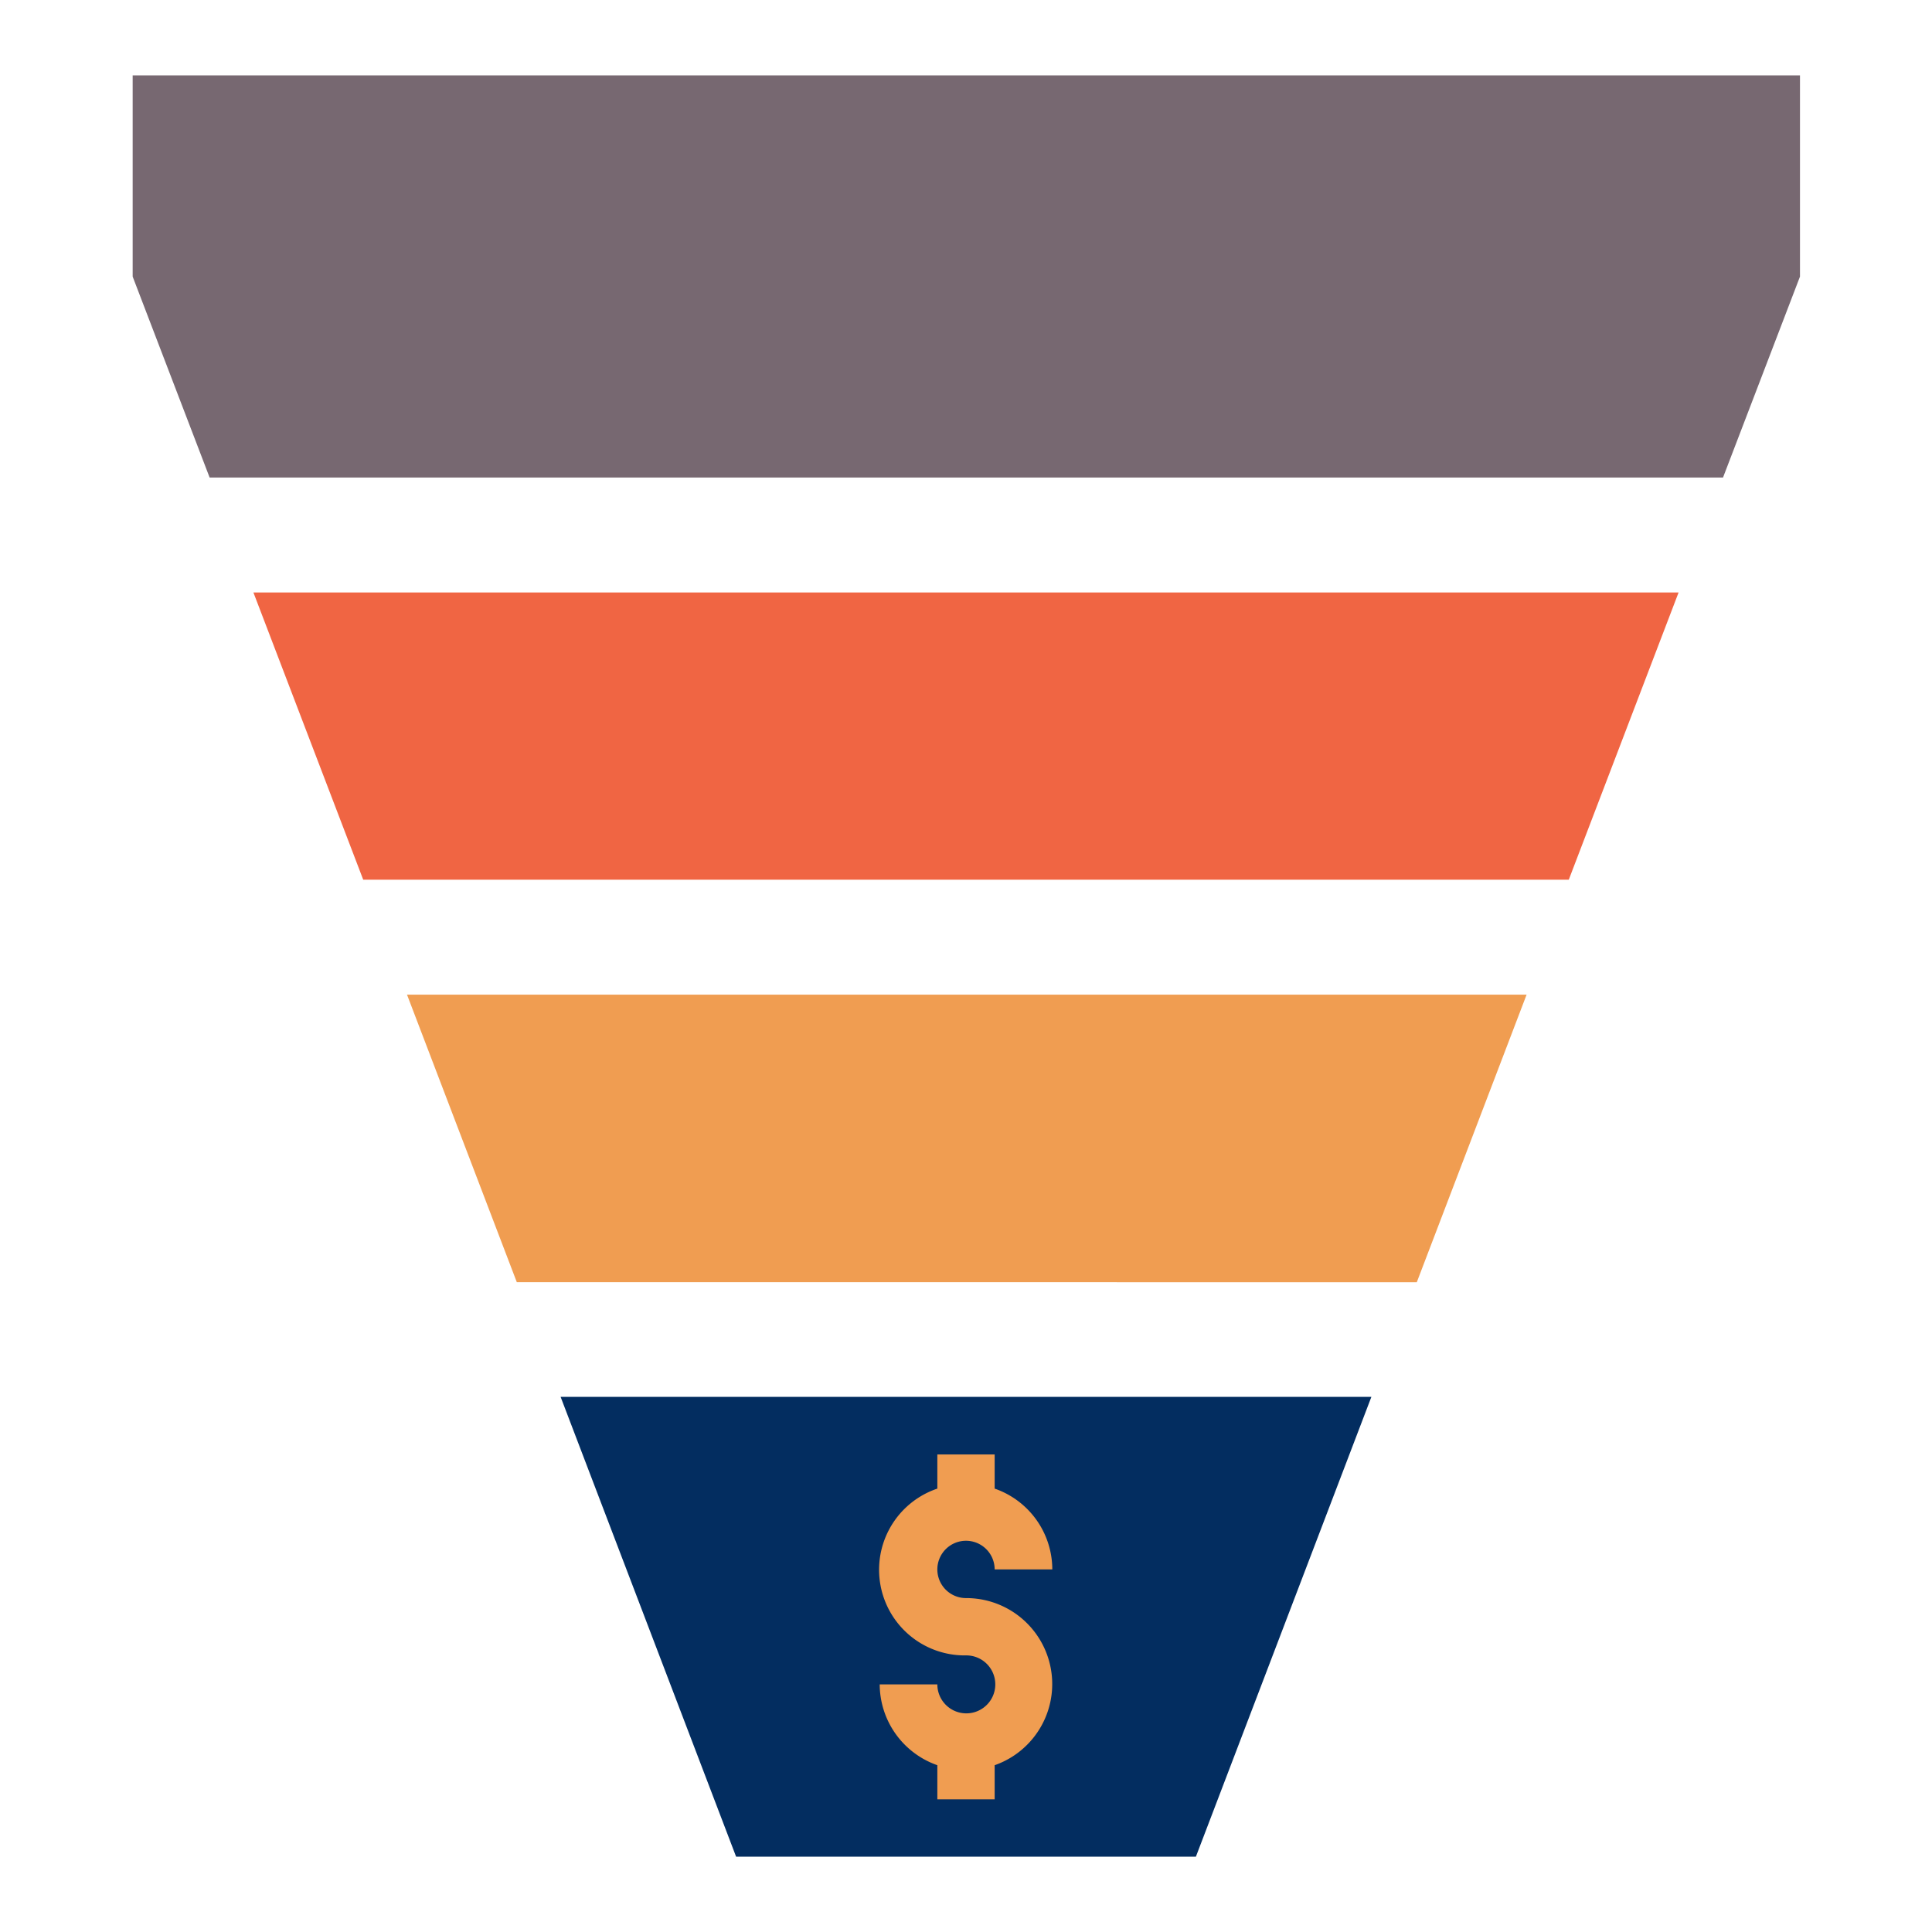
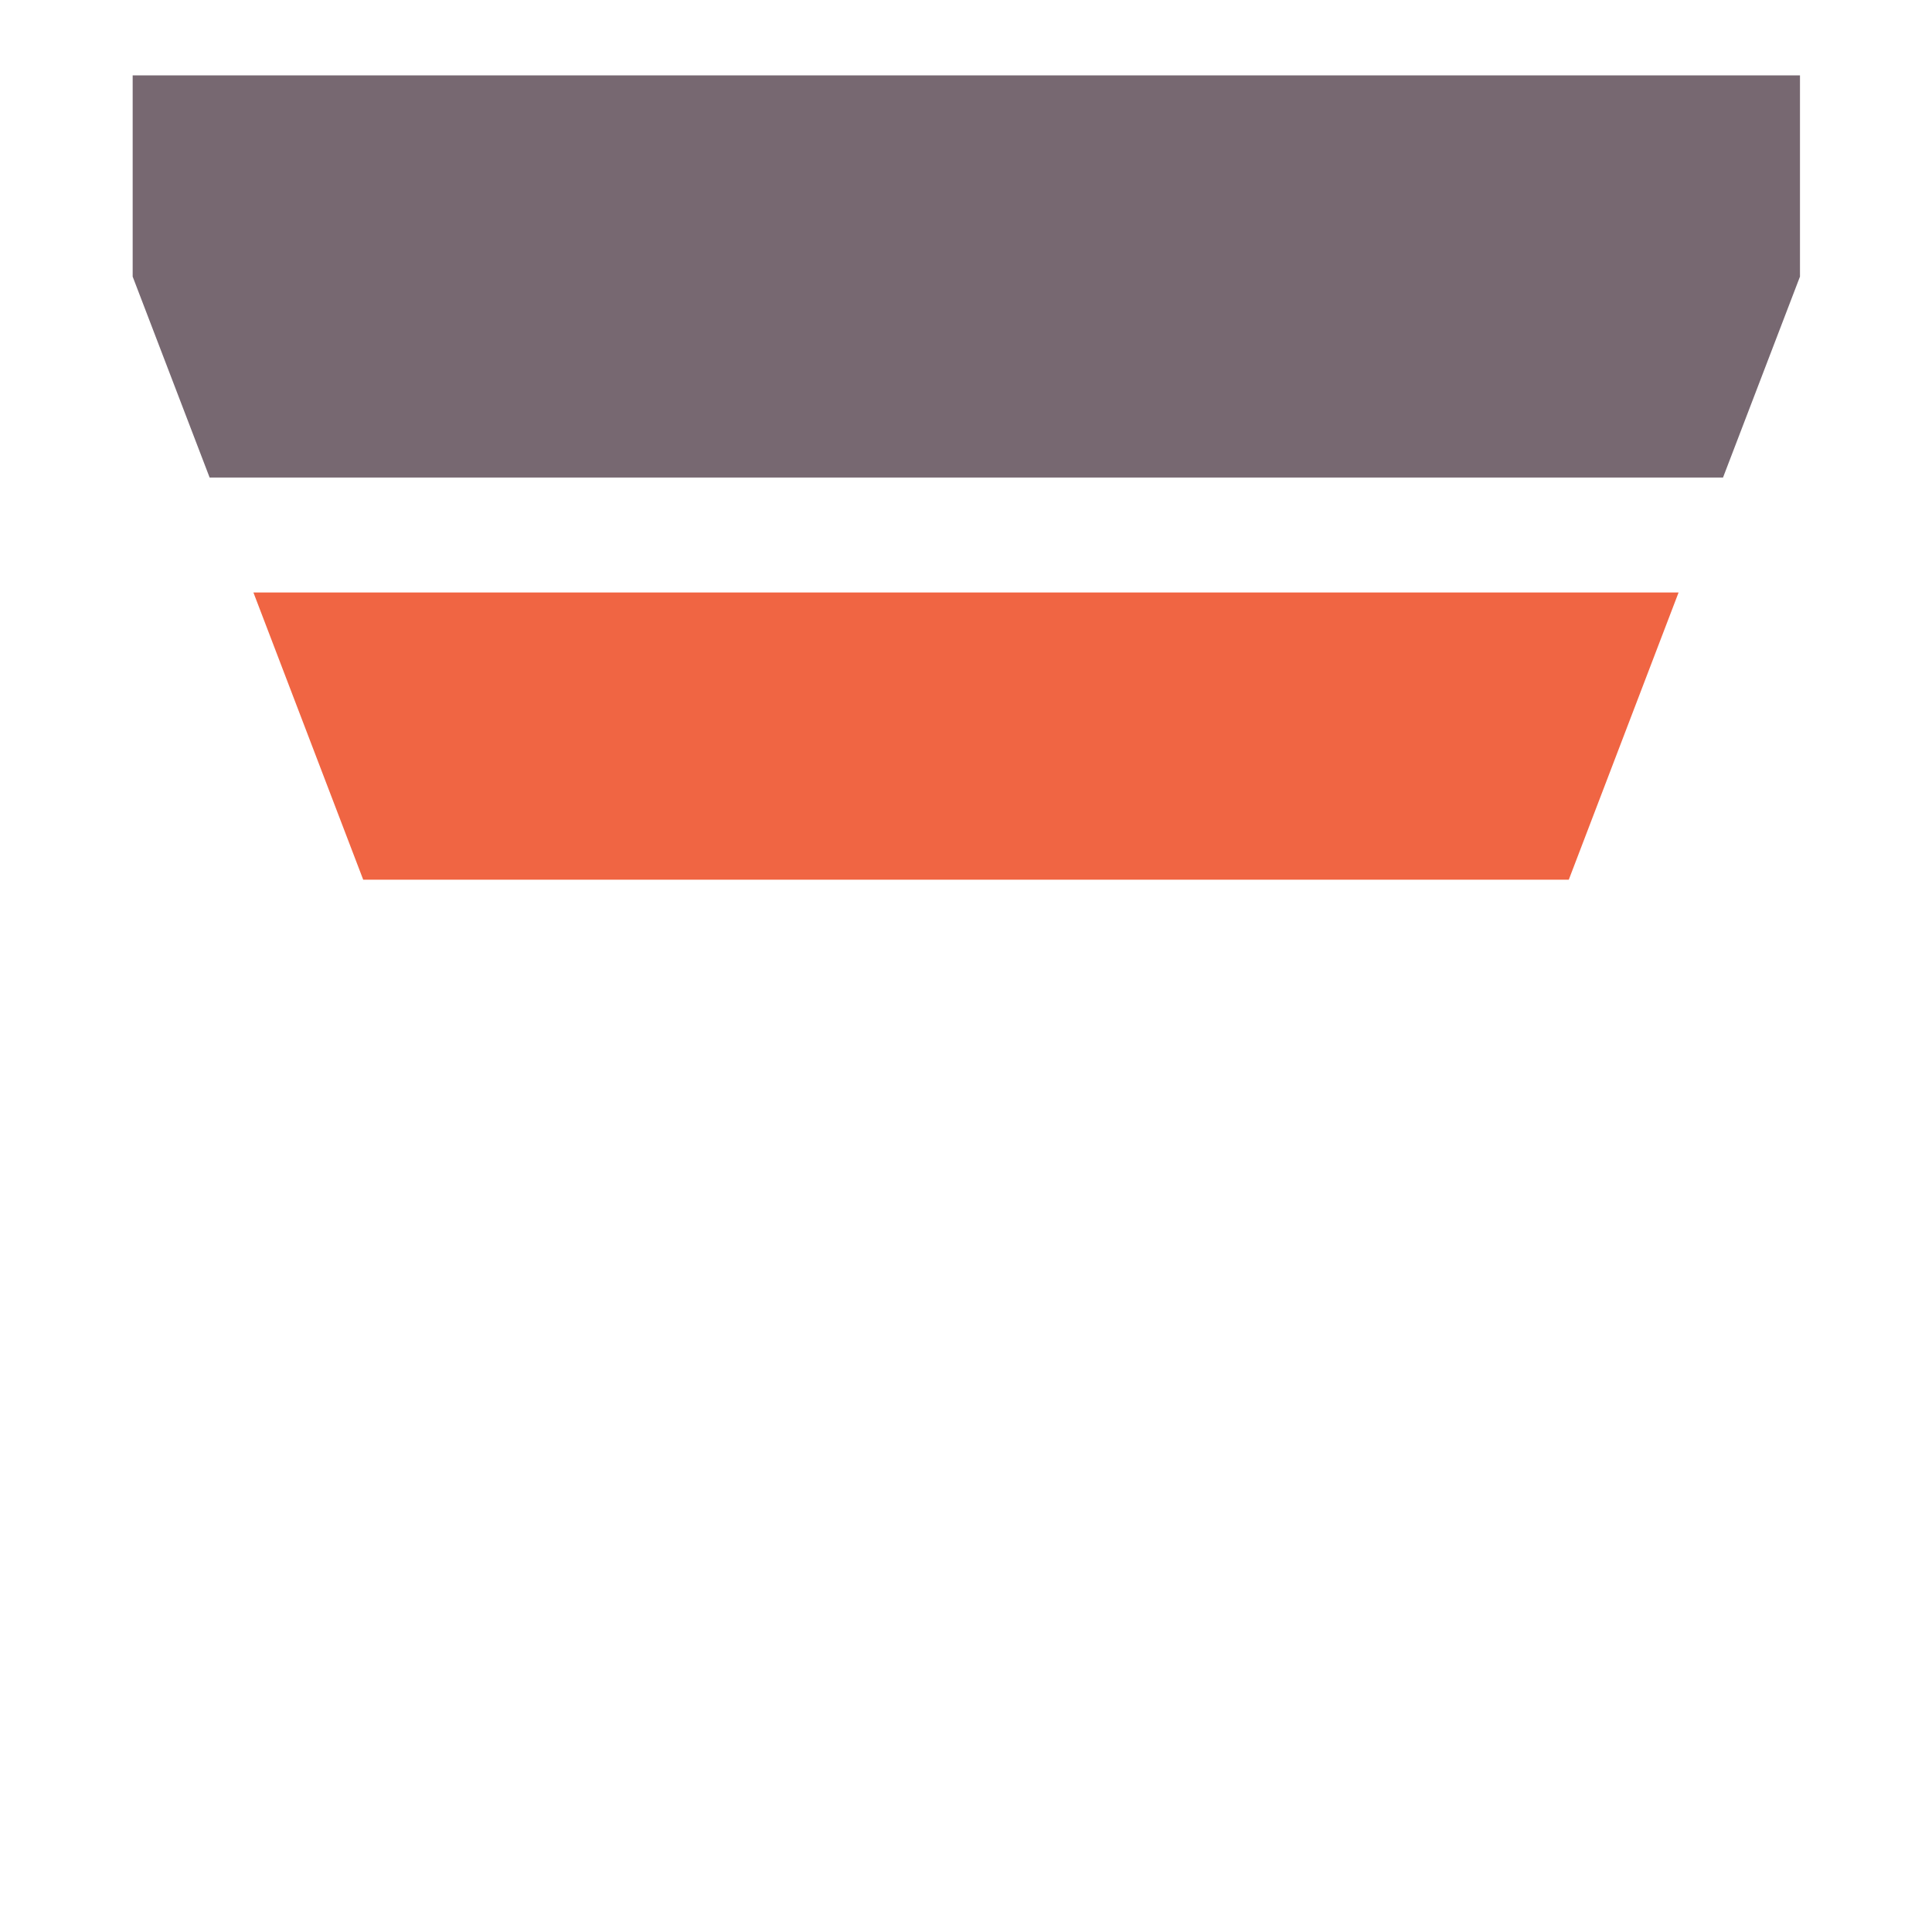
<svg xmlns="http://www.w3.org/2000/svg" id="Layer_1" data-name="Layer 1" viewBox="0 0 60 60">
  <defs>
    <style>.cls-1{fill:#f06543;}.cls-2{fill:#f09d51;}.cls-3{fill:#032d60;}.cls-4{fill:#776871;}</style>
  </defs>
  <title>sales-and-pipeline</title>
  <path class="cls-1" d="M7.87,18.4l3.41,8.92H48.72l3.41-8.92Z" />
-   <path class="cls-2" d="M44,39.82l3.41-8.93H12.64l3.41,8.93Z" />
-   <path class="cls-3" d="M17.41,43.38l5.45,14.28H37.14l5.45-14.28Z" />
  <path class="cls-4" d="M4.12,2.34V8.59l2.39,6.24h47l2.39-6.24V2.34Z" />
-   <path class="cls-2" d="M30,49.63a.89.89,0,1,1,.89-.89h1.79a2.66,2.66,0,0,0-1.79-2.51V45.17H29.11v1.06A2.66,2.66,0,0,0,30,51.41a.9.9,0,1,1-.89.9H27.32a2.67,2.67,0,0,0,1.79,2.51v1.06h1.78V54.82A2.67,2.67,0,0,0,30,49.63Z" />
</svg>